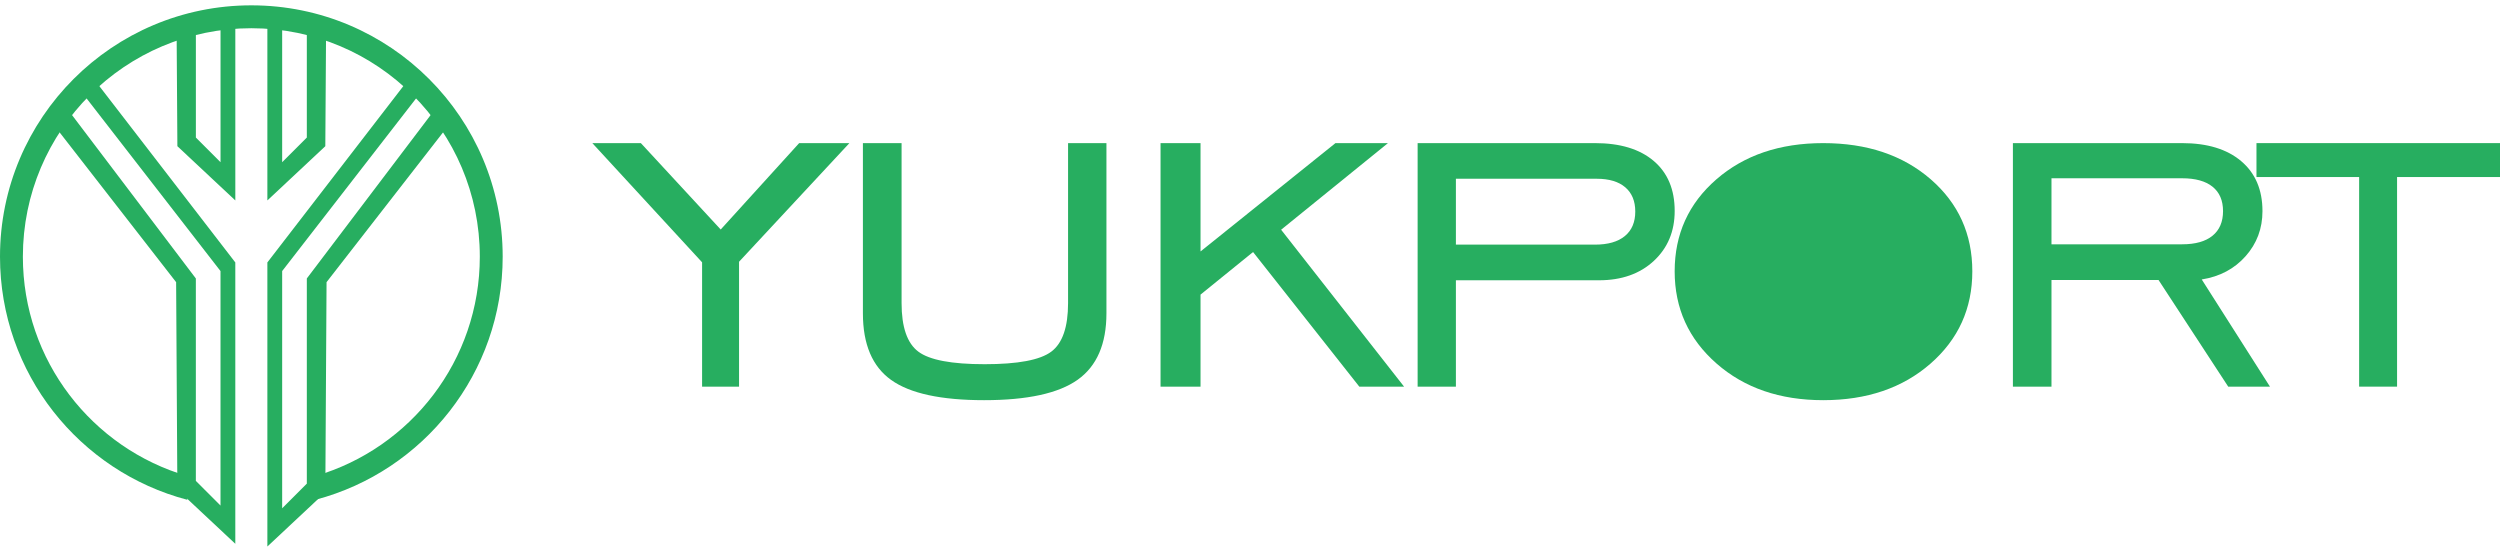
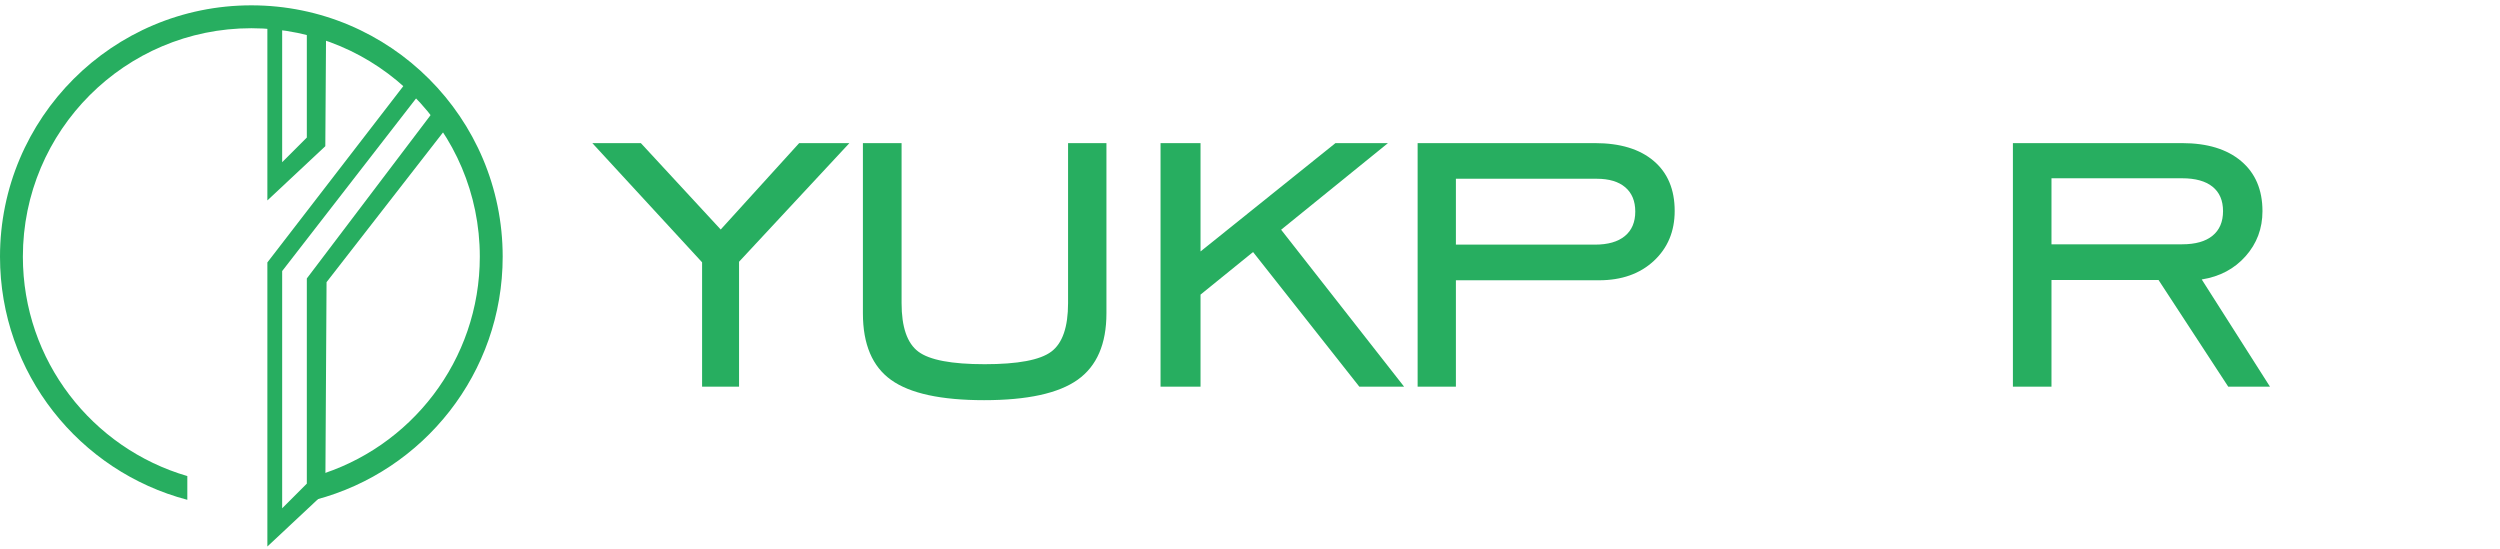
<svg xmlns="http://www.w3.org/2000/svg" width="437" height="96" viewBox="0 0 437 96" fill="none">
  <path d="M76.392 18.639L53.633 48.675V84.54L49.322 88.85V47.382L73.344 16.411L70.855 14.594L46.736 45.874V95.531L56.865 86.049L57.081 49.322L79.296 20.759" fill="#27AE60" />
-   <path d="M16.313 13.69L13.886 15.592L38.545 47.384V88.373L34.235 84.063V48.677L10.923 17.914L8.086 20.139L30.787 49.324L31.003 85.572L41.132 95.054V45.875" fill="#27AE60" />
  <path d="M53.633 4.926V24.044L49.322 28.354V4.422C48.474 4.372 47.609 4.342 46.736 4.336V35.037L56.865 25.555L56.995 5.843C55.976 5.455 54.844 5.153 53.633 4.926Z" fill="#27AE60" />
-   <path d="M38.549 4.74V28.354L34.239 24.044V5.247C33.02 5.416 31.887 5.59 30.875 5.756L31.006 25.555L41.135 35.037V4.522C40.261 4.584 39.395 4.657 38.549 4.74Z" fill="#27AE60" />
  <path d="M43.934 0.933C19.67 0.933 0 20.605 0 44.869C0 65.266 13.9 82.416 32.744 87.365V83.216C16.134 78.377 3.998 63.041 3.998 44.869C3.998 22.812 21.878 4.933 43.934 4.933C65.991 4.933 83.871 22.812 83.871 44.869C83.871 63.003 71.785 78.313 55.229 83.186V87.337C74.02 82.353 87.869 65.228 87.869 44.869C87.869 20.605 68.199 0.933 43.934 0.933Z" fill="#27AE60" />
  <path d="M122.725 67.585V45.851L103.539 25.017H112.022L125.98 40.119L139.693 25.017H148.473L129.186 45.753V67.585" fill="#27AE60" />
  <path d="M150.836 25.017H157.596V52.978C157.596 57.171 158.57 60 160.521 61.463C162.47 62.931 166.336 63.663 172.12 63.663C177.937 63.663 181.82 62.931 183.771 61.463C185.723 60 186.698 57.171 186.698 52.978V25.017H193.405V54.768C193.405 60.117 191.733 63.987 188.387 66.372C185.041 68.757 179.585 69.95 172.019 69.95C164.488 69.95 159.075 68.774 155.778 66.422C152.484 64.072 150.836 60.187 150.836 54.768" fill="#27AE60" />
  <path d="M202.863 67.585V25.017H209.853V43.953L233.435 25.017H242.614L223.94 40.156L245.432 67.585H237.606L219.035 44.053L209.853 51.497V67.585" fill="#27AE60" />
  <path d="M254.491 42.761H278.806C281.069 42.761 282.807 42.264 284.022 41.266C285.236 40.267 285.845 38.84 285.845 36.978C285.845 35.151 285.262 33.739 284.098 32.741C282.933 31.745 281.269 31.246 279.104 31.246H254.491V42.761ZM254.491 48.992V67.585H247.801V25.017H278.806C283.199 25.017 286.619 26.055 289.065 28.13C291.511 30.207 292.734 33.123 292.734 36.878C292.734 40.435 291.52 43.343 289.091 45.602C286.659 47.862 283.464 48.992 279.504 48.992" fill="#27AE60" />
-   <path d="M318.697 69.95C311.136 69.95 304.92 67.814 300.044 63.538C295.17 59.264 292.732 53.894 292.732 47.433C292.732 40.938 295.161 35.578 300.018 31.353C304.878 27.13 311.104 25.017 318.697 25.017C326.358 25.017 332.616 27.119 337.475 31.327C342.332 35.535 344.761 40.906 344.761 47.433C344.761 53.928 342.324 59.304 337.45 63.563C332.576 67.822 326.324 69.95 318.697 69.95Z" fill="#27AE60" />
-   <path d="M318.699 62.857C324.288 62.857 328.846 61.3 332.375 58.189C335.904 55.075 337.669 51.115 337.669 46.303C337.669 41.527 335.896 37.571 332.35 34.442C328.804 31.313 324.254 29.748 318.699 29.748C313.145 29.748 308.611 31.305 305.099 34.418C301.584 37.53 299.83 41.492 299.83 46.303C299.83 51.115 301.584 55.075 305.099 58.189C308.611 61.3 313.145 62.857 318.699 62.857Z" fill="#27AE60" />
  <path d="M358.599 42.704H381.44C383.756 42.704 385.526 42.206 386.75 41.205C387.974 40.205 388.587 38.774 388.587 36.907C388.587 35.042 387.974 33.618 386.75 32.635C385.526 31.654 383.756 31.162 381.44 31.162H358.599V42.704ZM358.599 48.949V67.585H351.855V25.017H381.44C385.835 25.017 389.273 26.068 391.756 28.165C394.238 30.264 395.479 33.178 395.479 36.907C395.479 39.941 394.5 42.563 392.536 44.777C390.575 46.993 388.015 48.349 384.864 48.849L396.789 67.585H389.492L377.316 48.949" fill="#27AE60" />
-   <path d="M412.377 67.585V30.946H394.432V25.017H437V30.946H419.007V67.585" fill="#27AE60" />
</svg>